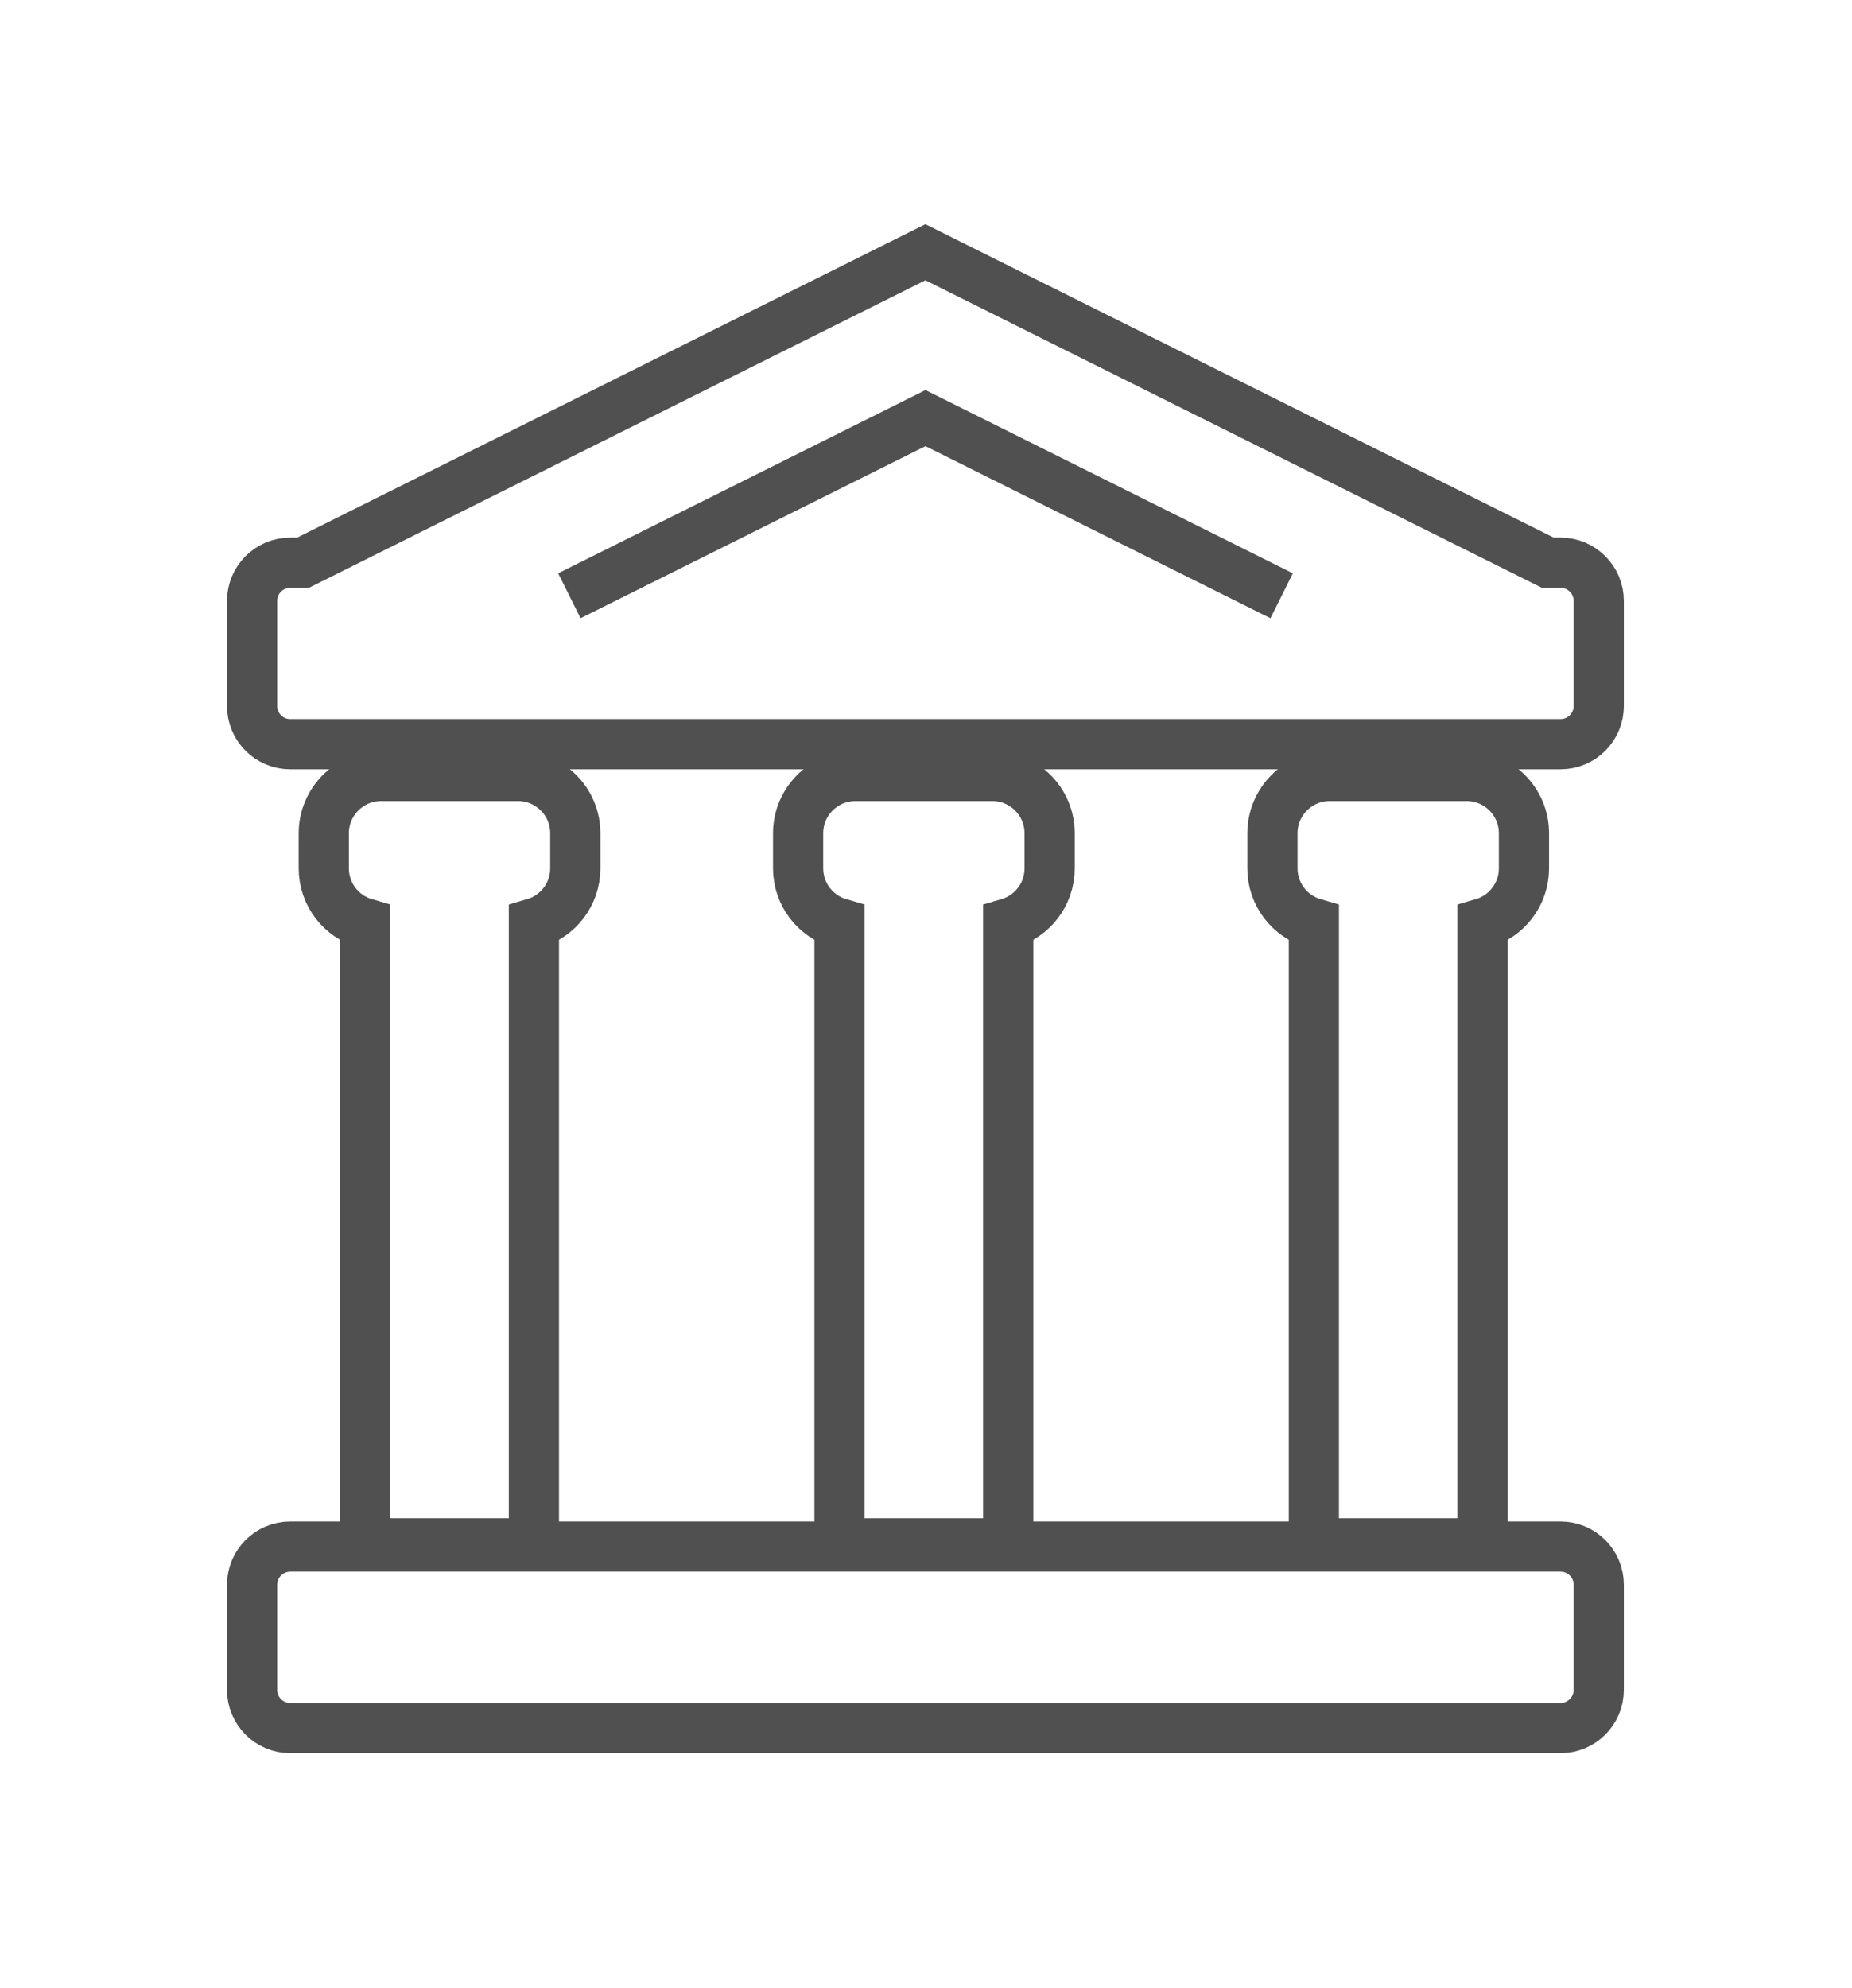
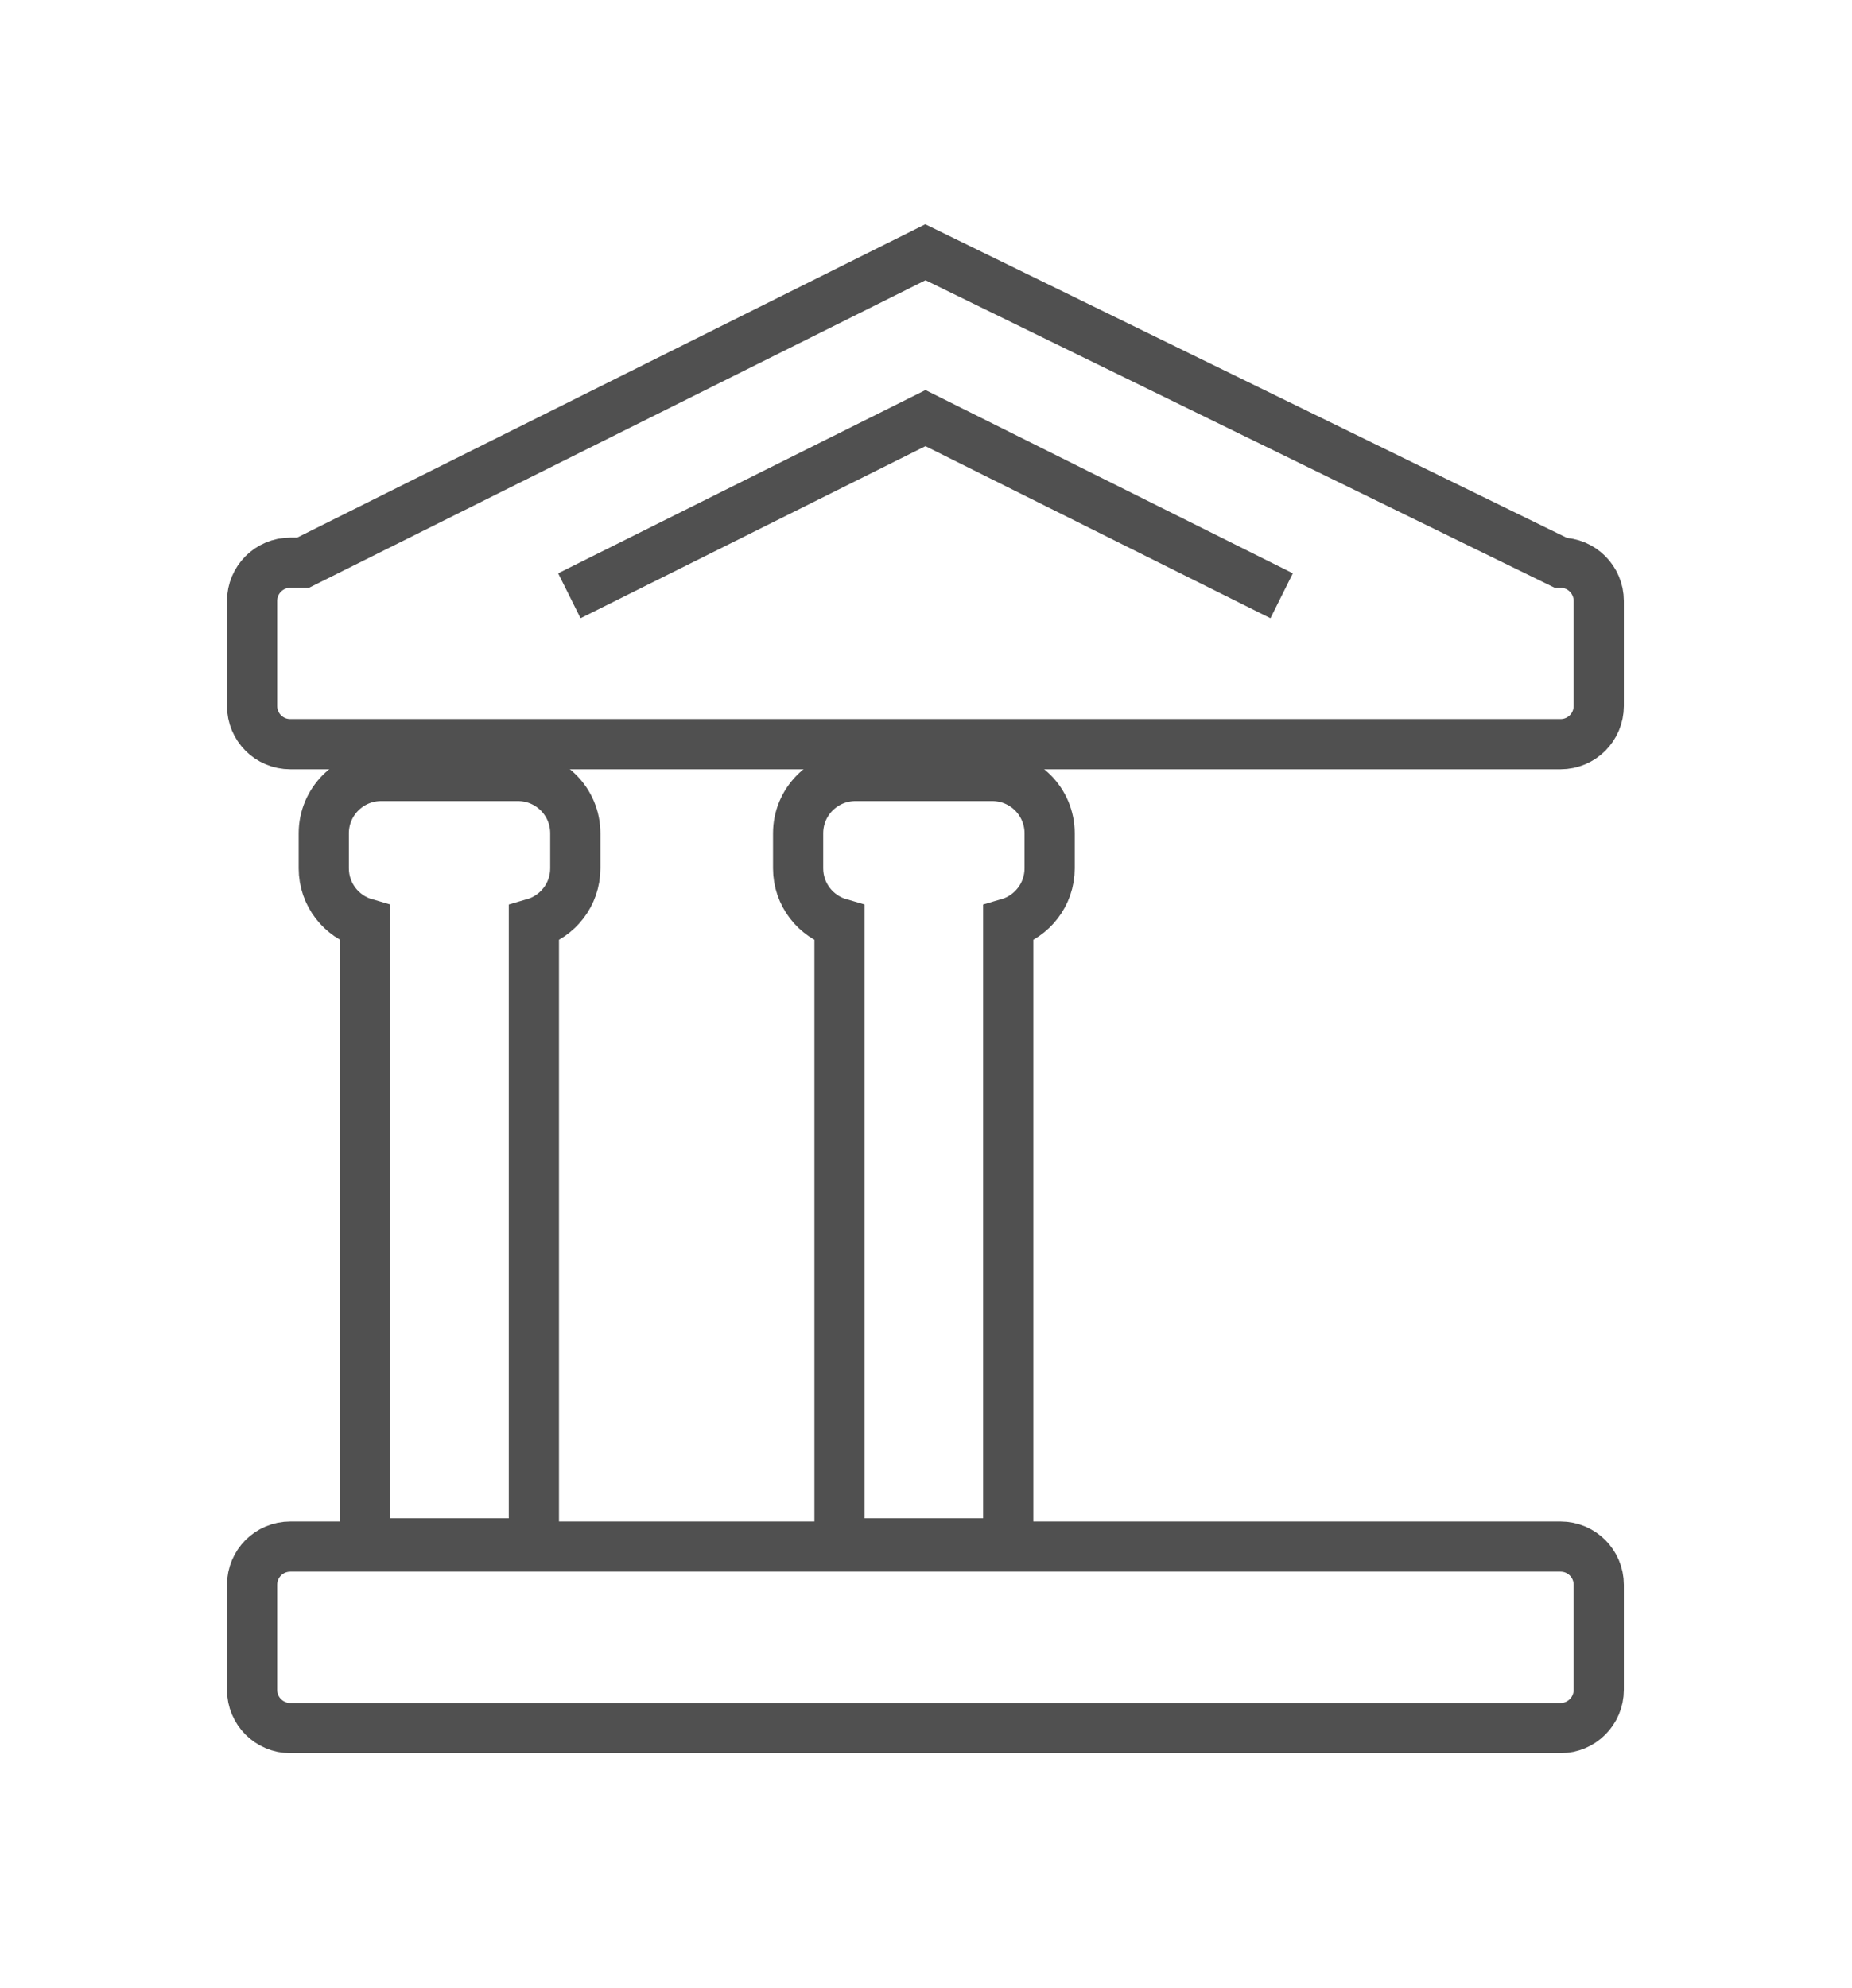
<svg xmlns="http://www.w3.org/2000/svg" width="100%" height="100%" viewBox="0 0 205 220" version="1.1" xml:space="preserve" style="fill-rule:evenodd;clip-rule:evenodd;stroke-miterlimit:10;">
  <g transform="matrix(5.556,0,0,5.556,172.739,171.157)">
    <path d="M0,3.615L-25.307,3.615C-25.728,3.615 -26.068,3.274 -26.068,2.854L-26.068,0.761C-26.068,0.34 -25.728,0 -25.307,0L0,0C0.42,0 0.761,0.34 0.761,0.761L0.761,2.854C0.761,3.274 0.42,3.615 0,3.615Z" style="fill:none;fill-rule:nonzero;stroke:rgb(80,80,80);stroke-width:1px;" />
  </g>
  <g transform="matrix(5.556,0,0,5.556,57.336,170.803)">
    <path d="M0,-15.286L-2.727,-15.286C-3.357,-15.286 -3.869,-14.775 -3.869,-14.144L-3.869,-13.447C-3.869,-12.926 -3.521,-12.488 -3.044,-12.35L-3.044,0L0.317,0L0.317,-12.35C0.793,-12.488 1.142,-12.926 1.142,-13.447L1.142,-14.144C1.142,-14.775 0.631,-15.286 0,-15.286Z" style="fill:none;fill-rule:nonzero;stroke:rgb(80,80,80);stroke-width:1px;" />
  </g>
  <g transform="matrix(5.556,0,0,5.556,109.84,170.803)">
    <path d="M0,-15.286L-2.727,-15.286C-3.358,-15.286 -3.869,-14.775 -3.869,-14.144L-3.869,-13.447C-3.869,-12.926 -3.521,-12.488 -3.044,-12.35L-3.044,0L0.317,0L0.317,-12.35C0.793,-12.488 1.142,-12.926 1.142,-13.447L1.142,-14.144C1.142,-14.775 0.63,-15.286 0,-15.286Z" style="fill:none;fill-rule:nonzero;stroke:rgb(80,80,80);stroke-width:1px;" />
  </g>
  <g transform="matrix(5.556,0,0,5.556,162.344,170.803)">
-     <path d="M0,-15.286L-2.728,-15.286C-3.358,-15.286 -3.869,-14.775 -3.869,-14.144L-3.869,-13.447C-3.869,-12.926 -3.521,-12.488 -3.044,-12.35L-3.044,0L0.317,0L0.317,-12.35C0.793,-12.488 1.142,-12.926 1.142,-13.447L1.142,-14.144C1.142,-14.775 0.63,-15.286 0,-15.286Z" style="fill:none;fill-rule:nonzero;stroke:rgb(80,80,80);stroke-width:1px;" />
-   </g>
+     </g>
  <g transform="matrix(5.556,0,0,5.556,172.739,48)">
-     <path d="M0,2.569L-0.254,2.569L-12.654,-3.615L-25.053,2.569L-25.307,2.569C-25.728,2.569 -26.068,2.91 -26.068,3.33L-26.068,5.423C-26.068,5.844 -25.728,6.184 -25.307,6.184L0,6.184C0.42,6.184 0.761,5.844 0.761,5.423L0.761,3.33C0.761,2.91 0.42,2.569 0,2.569Z" style="fill:none;fill-rule:nonzero;stroke:rgb(80,80,80);stroke-width:1px;" />
+     <path d="M0,2.569L-12.654,-3.615L-25.053,2.569L-25.307,2.569C-25.728,2.569 -26.068,2.91 -26.068,3.33L-26.068,5.423C-26.068,5.844 -25.728,6.184 -25.307,6.184L0,6.184C0.42,6.184 0.761,5.844 0.761,5.423L0.761,3.33C0.761,2.91 0.42,2.569 0,2.569Z" style="fill:none;fill-rule:nonzero;stroke:rgb(80,80,80);stroke-width:1px;" />
  </g>
  <g transform="matrix(5.556,0,0,5.556,63.022,46.27)">
    <path d="M0,3.539L7.095,0L14.191,3.539" style="fill:none;fill-rule:nonzero;stroke:rgb(80,80,80);stroke-width:1px;" />
  </g>
</svg>